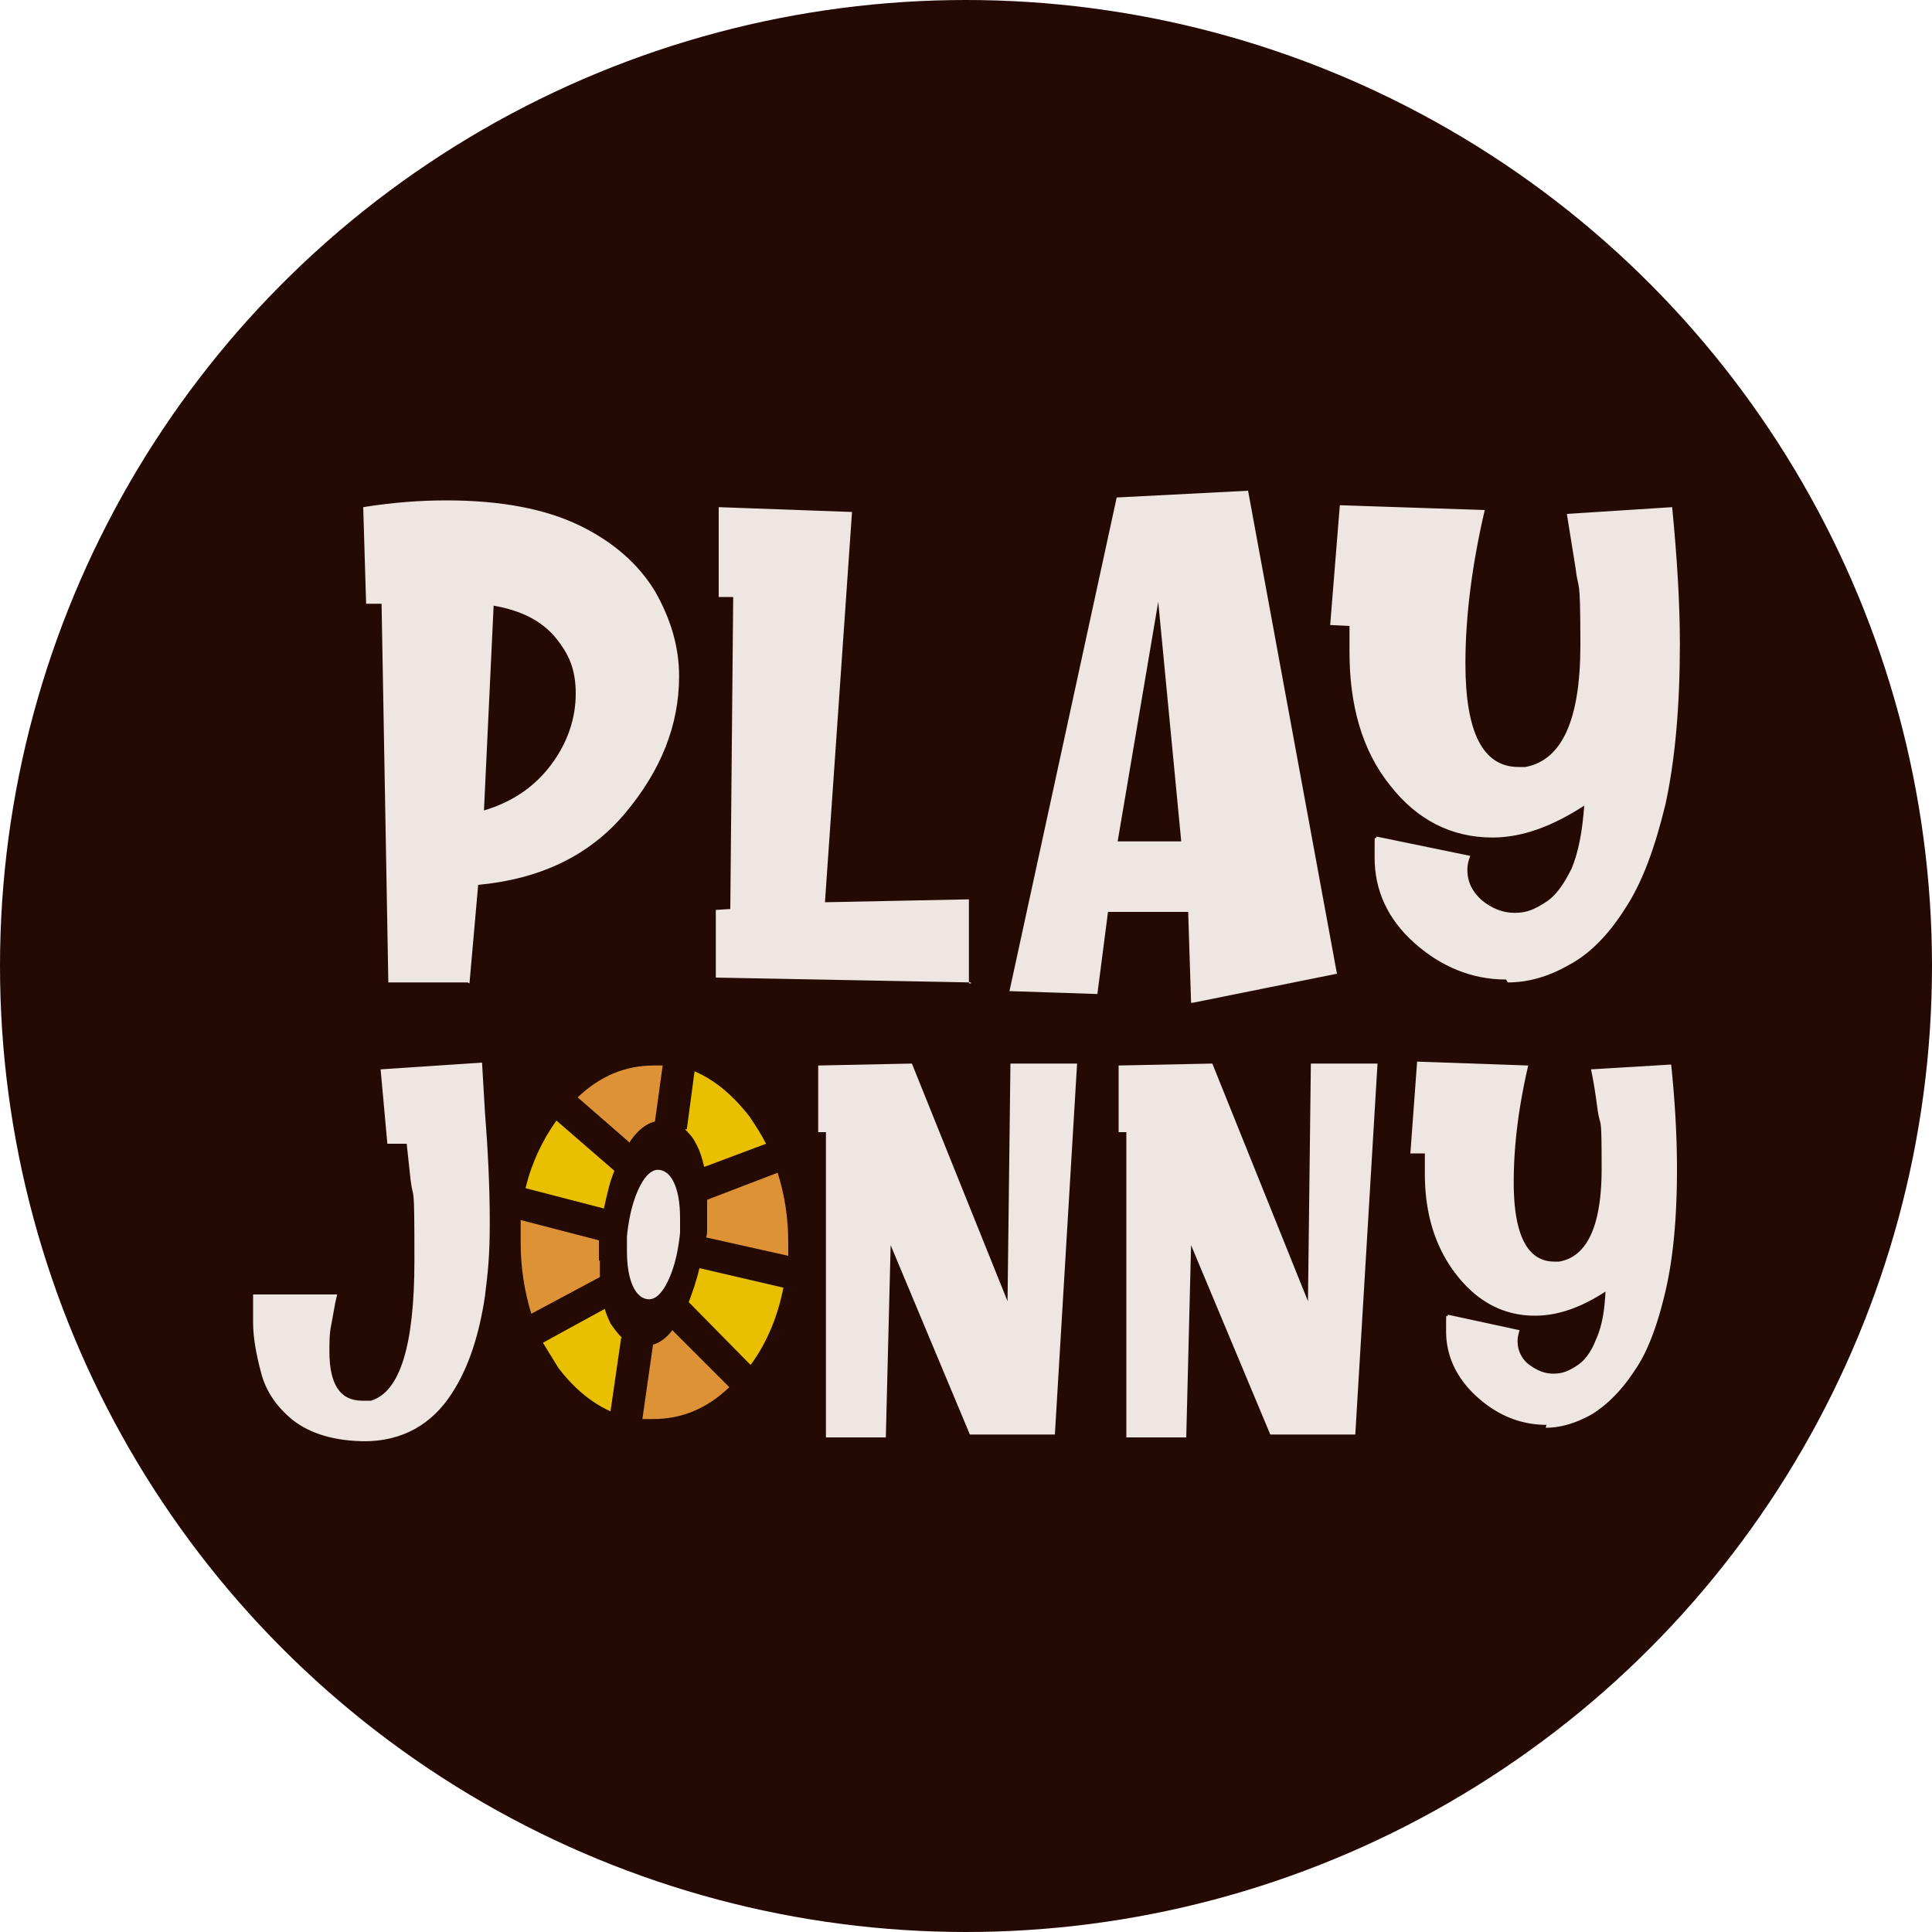
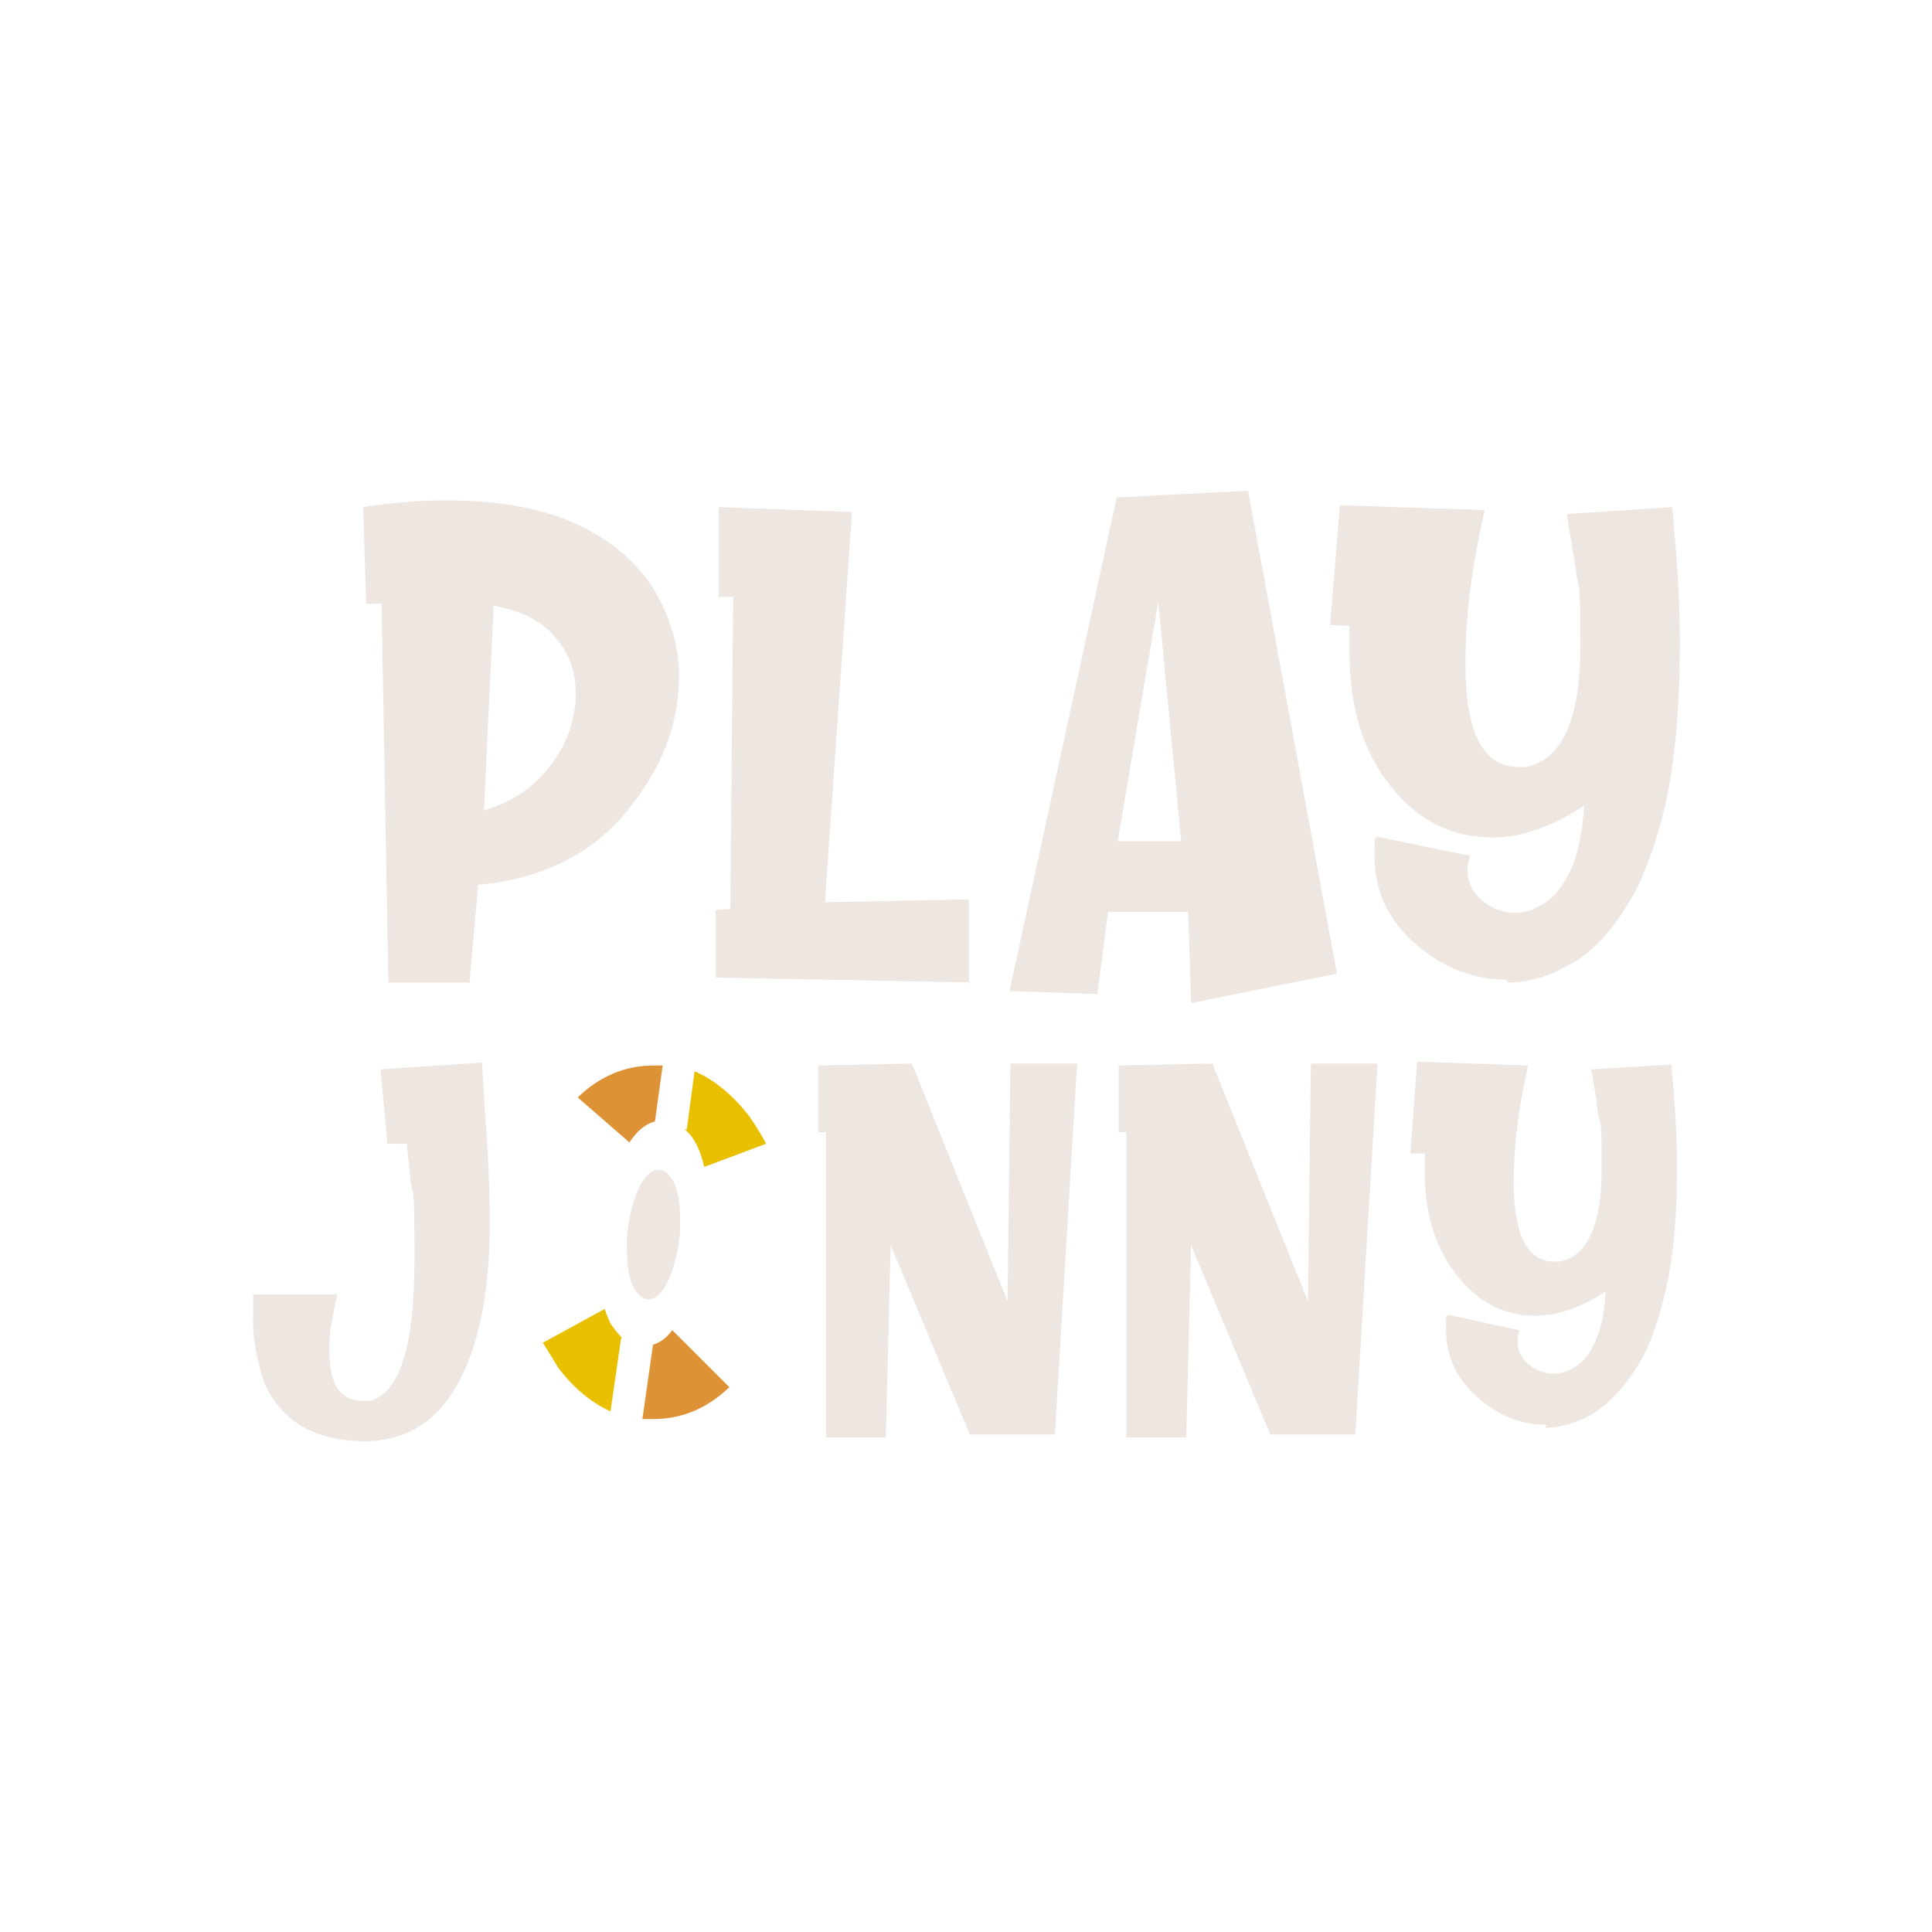
<svg xmlns="http://www.w3.org/2000/svg" viewBox="0 0 200 200">
-   <circle cx="100" cy="100" r="100" fill="#250a04" />
  <g fill="#eee6e0">
    <path d="M48.4 101.7h-8.2l-.7-39.2h-1.6l-.3-10c3.1-.5 6-.7 8.6-.7 5.7 0 10.3.9 13.8 2.6s6.1 4 7.8 6.8c1.6 2.8 2.5 5.7 2.5 8.8 0 5.1-1.9 9.8-5.6 14.2s-8.8 6.8-15.2 7.4l-.9 10.2h0zm1.7-17.8c3-.9 5.3-2.5 7-4.8s2.5-4.8 2.5-7.3-.7-4.1-2.1-5.8-3.5-2.8-6.4-3.3l-1 21.2h0zm50.4 17.8l-26.4-.5v-7c-.1 0 1.5-.1 1.5-.1l.3-32.3h-1.5v-9.3l13.8.5-2.8 40.4 14.9-.3v8.7h.2zm22.8 2.1l-.3-9.4h-8.3l-1.1 8.5-9.1-.3 11.1-51.1 13.6-.7 9.2 50-14.9 3h0zm-1-16.5l-2.4-25-4.2 24.8h6.6zm33.6 14.1c-3.5 0-6.7-1.3-9.5-3.8s-4.1-5.5-4.1-8.8 0-1.5.2-2.2l9.7 2c-.2.5-.3 1-.3 1.4 0 1.3.5 2.3 1.5 3.2 1 .8 2.1 1.3 3.4 1.3s2.1-.4 3.2-1.1 1.9-1.9 2.7-3.5c.7-1.7 1.1-3.8 1.3-6.5-3.4 2.2-6.5 3.3-9.5 3.3-4.2 0-7.8-1.8-10.6-5.4-2.9-3.6-4.2-8.3-4.2-13.8v-2.7c.1 0-2-.1-2-.1l1-12.4 15 .5c-1.3 5.6-2 10.9-2 15.9 0 7.1 1.8 10.7 5.5 10.7h.7c3.8-.7 5.7-4.9 5.7-12.6s-.2-5.4-.5-8l-.9-5.6 10.9-.7c.5 5.1.8 9.9.8 14.1 0 6.6-.5 12.1-1.5 16.7-1.1 4.5-2.4 8.1-4.2 10.8-1.7 2.7-3.7 4.7-5.8 5.8-2.1 1.2-4.2 1.8-6.3 1.8h0zM38 149.2c-3.4 0-5.9-.8-7.7-2.2-1.7-1.4-2.8-3-3.3-5-.5-1.9-.8-3.6-.8-5.1v-2.1-.8h8.7l-.2.9-.4 2.2c-.2.9-.2 1.8-.2 2.8 0 3.4 1.1 5.1 3.4 5.1h.9c3-.9 4.5-5.7 4.5-14.5s-.1-5.9-.4-8.4l-.4-3.7h-2l-.7-7.7 10.5-.7.3 5.1c.3 3.8.5 7.7.5 11.4s-.2 5.2-.5 7.7c-.6 4-1.7 7.4-3.4 10-2.1 3.3-5.2 5-9.1 5h0z" />
    <use href="#B" />
    <use href="#B" x="31.1" />
    <path d="M160.1 147.5c-2.7 0-5.1-1-7.2-2.9s-3.2-4.2-3.2-6.8 0-1.1.2-1.7l7.4 1.6c-.1.4-.2.7-.2 1.1a3.04 3.04 0 0 0 1.1 2.4c.8.6 1.6 1 2.6 1s1.6-.3 2.4-.8 1.5-1.4 2-2.7c.6-1.3.9-2.9 1-5-2.6 1.7-5 2.5-7.3 2.5-3.2 0-5.9-1.4-8.1-4.2s-3.3-6.3-3.3-10.5v-2.1H146l.7-9.5 11.5.4c-1 4.3-1.5 8.3-1.5 12.1 0 5.4 1.4 8.2 4.2 8.2h.5c2.9-.5 4.4-3.7 4.4-9.6s-.1-4.1-.4-6c-.2-1.5-.4-2.9-.7-4.3l8.3-.5c.4 3.9.6 7.5.6 10.8 0 5.1-.4 9.3-1.2 12.7s-1.8 6.2-3.2 8.2c-1.3 2-2.8 3.5-4.4 4.5-1.6.9-3.2 1.4-4.8 1.4h0zm-89.7-21.3v1.4c-.2 2-.6 3.6-1.2 4.9s-1.3 2-2 2-1.3-.5-1.7-1.4-.6-2.1-.6-3.7V128c.2-2 .6-3.6 1.2-4.9s1.3-2 2-2 1.3.5 1.7 1.4.6 2.1.6 3.7h0z" />
  </g>
-   <path d="M79.9 119.9h0c0 .1 0 0 0 0zm-17.4 5.3c.3-1.4.6-2.8 1.1-4l-6-5.2c-1.5 2.1-2.6 4.5-3.2 7l8.1 2.1z" fill="#e9c000" />
-   <path d="M62 130.5v-2.1l-8.1-2.1v2.3c0 2.7.4 5.1 1.1 7.4l7.1-3.8v-1.7z" fill="#dd9236" />
-   <path d="M72.4,131.3c-.3,1.3-.7,2.4-1.1,3.5l6.4,6.5c1.7-2.3,2.8-5,3.4-8l-8.6-2h0Z" fill="#e9c000" />
-   <path d="M73.2 124.2v.6 2.4c0 .3 0 .6-.1.9l8.5 1.9v-1.4c0-2.6-.4-5-1.1-7.2l-7.3 2.8h0z" fill="#dd9236" />
  <path d="M64.4 138.5c-.4-.4-.8-.9-1.2-1.5a11.64 11.64 0 0 1-.6-1.5l-6.4 3.5 1.6 2.6c1.6 2.1 3.4 3.6 5.4 4.5l1.1-7.6h0z" fill="#e9c000" />
  <path d="M69.6 137.7c-.6.8-1.3 1.3-2 1.5l-1.1 7.7h1.1c3 0 5.6-1.1 7.9-3.3l-6-6h0zm-4.4-19.5c.8-1.2 1.7-1.9 2.6-2.1l.8-5.8h-.9c-3 0-5.6 1.1-7.9 3.3l5.4 4.7h0z" fill="#dd9236" />
  <path d="M70.9,116.9c.4.4.8.8,1.1,1.4.4.7.7,1.6.9,2.5l6.4-2.4c-.5-1-1.1-1.9-1.7-2.8-1.7-2.2-3.6-3.8-5.7-4.7l-.8,6Z" fill="#e9c000" />
  <defs>
    <path id="B" d="M91.7 148.8h-6.2v-31.6h-.8v-6.9l9.7-.2 9.9 24.6.3-24.6h6.9l-2.3 38.4h-8.8l-8.2-19.6-.5 19.9h0z" />
  </defs>
</svg>